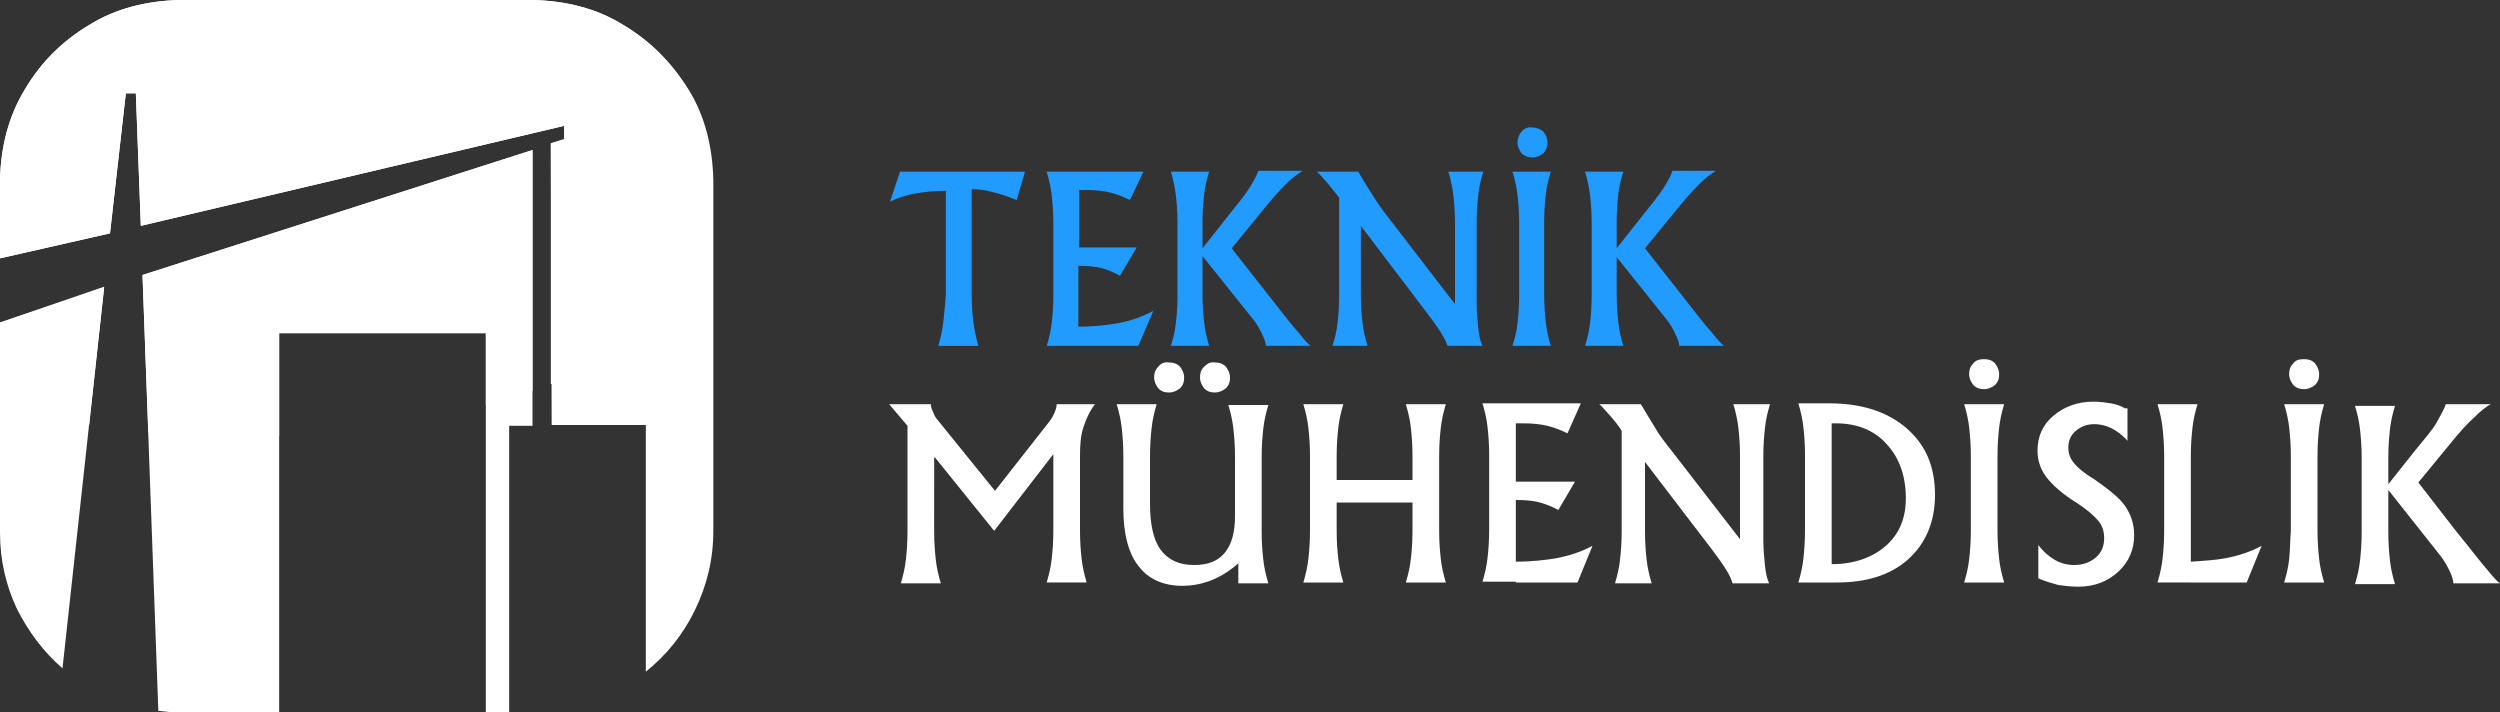
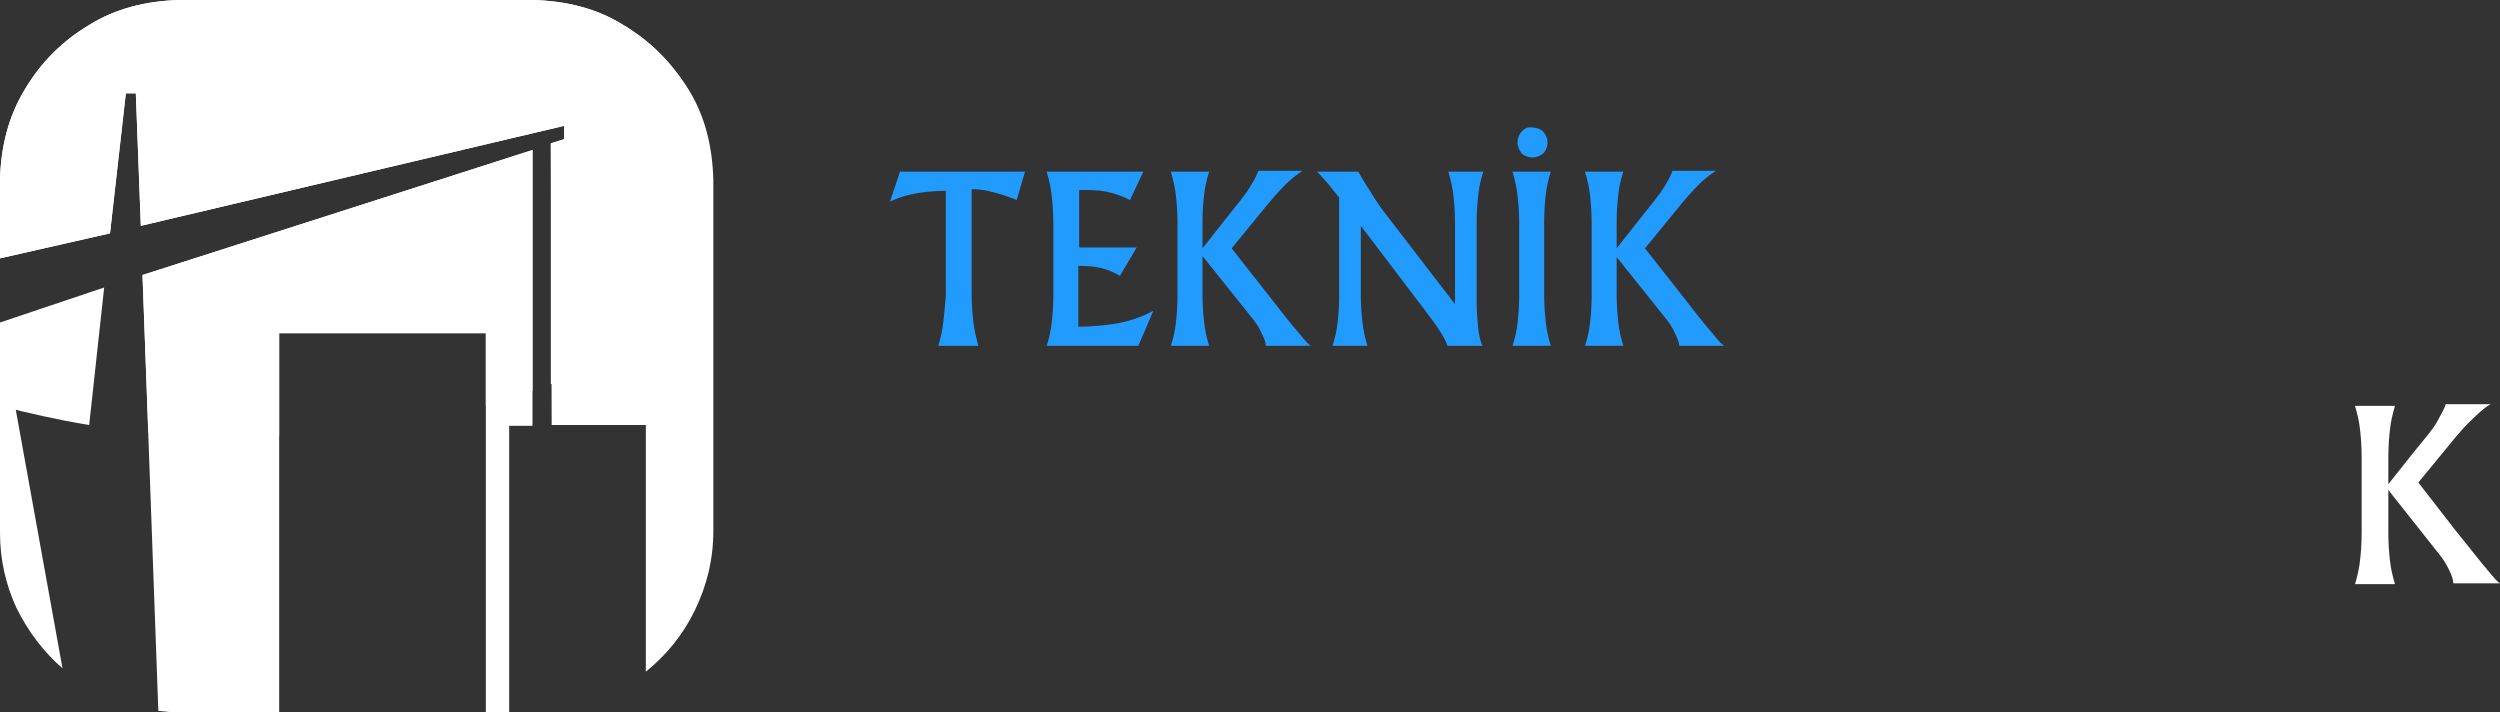
<svg xmlns="http://www.w3.org/2000/svg" version="1.1" id="Layer_1" x="0px" y="0px" viewBox="0 0 300 85.5" style="enable-background:new 0 0 300 85.5;" xml:space="preserve">
  <rect x="0" y="0" width="300" height="85.5" fill="#333333" stroke="none" />
  <style type="text/css">
	.st0{fill-rule:evenodd;clip-rule:evenodd;fill:#FFFFFF;}
	.st1{fill:#229BFF;}
	.st2{fill:#FFFFFF;}
</style>
  <g>
    <g>
-       <path class="st0" d="M63.9,0H21.6c-4,0.1-7.7,1-10.9,3C7.5,4.9,4.9,7.5,3,10.7C1,14,0.1,17.6,0,21.6v9.4l13.2-3l1.9-16.8l1.2,0    l0.6,15.9l50.8-12v1.6l-1.6,0.5l0.1,33.8h11.3l0,29.6c2.5-2,4.5-4.5,5.9-7.4c1.4-2.9,2.2-6,2.2-9.5V21.6c-0.1-4-1-7.7-3-10.9    C80.6,7.5,78,4.9,74.8,3C71.6,1,67.9,0.1,63.9,0 M33.5,40h24.8v7v8.6c0,3,0,6.1,0,9.2v8.7v7.3v4.7h2.8V51.1h2.8V18L17.1,33    L19,85.3c0.8,0.1,1.7,0.2,2.6,0.2h11.9V40 M7.5,80.2c-2.3-2-4.1-4.4-5.5-7.2c-1.3-2.8-2-5.8-2-9.1V38.7l12.5-4.3L7.5,80.2" />
+       <path class="st0" d="M63.9,0H21.6c-4,0.1-7.7,1-10.9,3C7.5,4.9,4.9,7.5,3,10.7C1,14,0.1,17.6,0,21.6v9.4l13.2-3l1.9-16.8l1.2,0    l0.6,15.9l50.8-12v1.6l-1.6,0.5l0.1,33.8h11.3l0,29.6c2.5-2,4.5-4.5,5.9-7.4c1.4-2.9,2.2-6,2.2-9.5V21.6c-0.1-4-1-7.7-3-10.9    C80.6,7.5,78,4.9,74.8,3C71.6,1,67.9,0.1,63.9,0 M33.5,40h24.8v7v8.6c0,3,0,6.1,0,9.2v8.7v7.3v4.7h2.8V51.1h2.8V18L17.1,33    L19,85.3c0.8,0.1,1.7,0.2,2.6,0.2h11.9V40 M7.5,80.2c-2.3-2-4.1-4.4-5.5-7.2c-1.3-2.8-2-5.8-2-9.1V38.7L7.5,80.2" />
      <path class="st0" d="M0,48.7c3.5,0.9,7,1.7,10.7,2.3l1.8-16.5L0,38.7V48.7 M63.9,0H21.6c-4,0.1-7.7,1-10.9,3    C7.5,4.9,4.9,7.5,3,10.7C1,14,0.1,17.6,0,21.6v9.4l13.2-3l1.9-16.8l1.2,0l0.6,15.9l50.8-12v1.6l-1.6,0.5l0,28.9    C73.5,43.5,80,40,85.5,35.9V21.6c-0.1-4-1-7.7-3-10.9C80.6,7.5,78,4.9,74.8,3C71.6,1,67.9,0.1,63.9,0 M58.3,48.6v-4.7v-4H33.5    v12.4c-1.5,0.1-2.9,0.1-4.4,0.1c-3.9,0-7.6-0.2-11.3-0.5L17.1,33l46.8-15v28.9C62.1,47.5,60.2,48.1,58.3,48.6" />
    </g>
    <g>
      <path class="st1" d="M113.2,38.6c-0.1,0.9-0.3,1.9-0.6,2.9h2.4h2.4c-0.3-1.1-0.5-2-0.6-2.9c-0.1-0.9-0.2-1.9-0.2-3.2V22.7    c0.8,0,1.6,0.1,2.3,0.3c0.9,0.2,1.9,0.5,3.1,1l0.5-1.7l0.5-1.7H115h-7l-0.6,1.8l-0.6,1.8c1-0.5,2.3-0.9,3.8-1.1    c0.8-0.1,1.7-0.2,2.9-0.2v12.6l0,0l0,0l0,0l0,0l0,0C113.4,36.7,113.3,37.7,113.2,38.6L113.2,38.6L113.2,38.6z M129.4,41.5h7.2    l0.9-2.1l0.9-2.1c-1.3,0.7-2.7,1.2-4.3,1.5c-1.2,0.2-2.8,0.4-4.7,0.4v-7.3h0.1c1.1,0,2,0.1,2.8,0.3c0.7,0.2,1.4,0.5,2.1,0.9l1-1.7    l1-1.7h-6.9v-6.9h0.9c1.1,0,2,0.1,2.8,0.3c0.8,0.2,1.6,0.5,2.4,0.9l0.8-1.7l0.8-1.7h-7.7h-3.9c0.3,1,0.5,1.9,0.6,2.8    c0.1,0.9,0.2,2,0.2,3.3v8.8c0,1.3-0.1,2.5-0.2,3.3c-0.1,0.9-0.3,1.8-0.6,2.7l0,0l0,0l0,0l0,0l0,0l0,0l0,0l0,0H129.4L129.4,41.5z     M144.2,30.6L144.2,30.6l6,7.5c0.5,0.6,0.9,1.2,1.2,1.9c0.3,0.6,0.5,1.1,0.5,1.5h2.7h2.7c-0.2-0.1-0.7-0.6-1.4-1.5    c-0.8-0.9-2-2.4-3.7-4.6l-4.4-5.6l3.6-4.4c1.2-1.5,2.2-2.6,2.9-3.3c0.7-0.7,1.4-1.2,2-1.6h-2.6H151c-0.2,0.6-0.6,1.3-1.1,2.1    c-0.5,0.8-1.4,1.9-2.6,3.4l-3,3.8h0v-3.2c0-1.3,0.1-2.4,0.2-3.3c0.1-0.9,0.3-1.8,0.6-2.7h-2.3h-2.3c0.3,1,0.5,1.9,0.6,2.8    c0.1,0.9,0.2,2,0.2,3.3v8.8c0,1.3-0.1,2.5-0.2,3.3c-0.1,0.9-0.3,1.8-0.6,2.7h2.3h2.3c-0.3-0.9-0.5-1.9-0.6-2.8    c-0.1-0.9-0.2-2-0.2-3.3l0,0V30.6L144.2,30.6z M163.3,27.1l7.9,10.4c0.6,0.8,1.2,1.6,1.7,2.4c0.5,0.8,0.7,1.3,0.8,1.6h2.1h2.1    c-0.2-0.4-0.4-1.1-0.5-2c-0.1-1-0.2-2-0.2-3v-9.9c0-1.3,0.1-2.4,0.2-3.3c0.1-0.9,0.3-1.8,0.6-2.7h-2.1h-2.1c0.3,1,0.5,1.9,0.6,2.8    c0.1,0.9,0.2,2,0.2,3.3v9.8l-8-10.4c-0.8-1-1.4-1.9-1.9-2.7c-0.5-0.8-1.1-1.7-1.7-2.8h-2.5h-2.5c0.2,0.1,0.7,0.7,1.5,1.6    c0.3,0.4,0.7,0.9,1.2,1.5v11.8c0,1.3-0.1,2.5-0.2,3.3c-0.1,0.9-0.3,1.8-0.6,2.7h2.1h2.1c-0.3-0.9-0.5-1.9-0.6-2.8s-0.2-2-0.2-3.3    l0,0l0,0l0,0l0,0V27.1L163.3,27.1z M182.1,38.8c-0.1,0.9-0.3,1.8-0.6,2.7h2.3h2.3c-0.3-0.9-0.5-1.9-0.6-2.8    c-0.1-0.9-0.2-2-0.2-3.3v-8.8c0-1.3,0.1-2.5,0.2-3.3c0.1-0.9,0.3-1.8,0.6-2.7h-2.3h-2.3c0.3,1,0.5,1.9,0.6,2.8    c0.1,0.9,0.2,2,0.2,3.3v8.8C182.3,36.8,182.2,37.9,182.1,38.8L182.1,38.8L182.1,38.8z M182.6,15.8c-0.3,0.3-0.5,0.8-0.5,1.3    c0,0.5,0.2,0.9,0.5,1.3c0.3,0.3,0.8,0.5,1.3,0.5c0.5,0,0.9-0.2,1.3-0.5c0.3-0.3,0.5-0.8,0.5-1.3c0-0.5-0.2-0.9-0.5-1.3    c-0.3-0.3-0.8-0.5-1.3-0.5C183.4,15.2,182.9,15.4,182.6,15.8L182.6,15.8z M193.8,30.6L193.8,30.6l6,7.5c0.5,0.6,0.9,1.2,1.2,1.9    c0.3,0.6,0.5,1.1,0.5,1.5h2.7h2.7c-0.2-0.1-0.7-0.6-1.4-1.5c-0.8-0.9-2-2.4-3.7-4.6l-4.4-5.6l3.6-4.4c1.2-1.5,2.2-2.6,2.9-3.3    c0.7-0.7,1.4-1.2,2-1.6h-2.6h-2.6c-0.2,0.6-0.6,1.3-1.1,2.1c-0.5,0.8-1.4,1.9-2.6,3.4l-3,3.8h0v-3.2c0-1.3,0.1-2.4,0.2-3.3    c0.1-0.9,0.3-1.8,0.6-2.7h-2.3h-2.3c0.3,1,0.5,1.9,0.6,2.8c0.1,0.9,0.2,2,0.2,3.3v8.8c0,1.3-0.1,2.5-0.2,3.3    c-0.1,0.9-0.3,1.8-0.6,2.7h2.3h2.3c-0.3-0.9-0.5-1.9-0.6-2.8c-0.1-0.9-0.2-2-0.2-3.3l0,0V30.6L193.8,30.6z" />
      <g>
-         <path class="st2" d="M112.2,54.9L112.2,54.9l7.1,8.8h0l7.1-9.2h0v9.2c0,1.4-0.1,2.5-0.2,3.4c-0.1,0.9-0.3,1.8-0.6,2.8h2.4h2.4     c-0.3-1-0.5-1.9-0.6-2.8c-0.1-0.9-0.2-2-0.2-3.4v-9c0-1.4,0.1-2.5,0.4-3.4c0.3-0.9,0.7-1.9,1.4-2.8h-2.3h-2.3     c0,0.3-0.1,0.7-0.3,1.1c-0.2,0.5-0.5,0.9-0.9,1.4l-6.2,7.9h0l-6.8-8.4c-0.3-0.3-0.5-0.7-0.6-1c-0.2-0.4-0.3-0.7-0.3-1h-2.5h-2.5     l2.2,2.6v12.7c0,1.4-0.1,2.5-0.2,3.4c-0.1,0.9-0.3,1.8-0.6,2.8h2.4h2.4c-0.3-1-0.5-1.9-0.6-2.8c-0.1-0.9-0.2-2-0.2-3.4l0,0V54.9     L112.2,54.9z M138.2,51.3c0.1-0.9,0.3-1.8,0.6-2.8h-2.4H134c0.3,1,0.5,1.9,0.6,2.8s0.2,2,0.2,3.4v6.3c0,3,0.6,5.4,1.8,6.9     c1.2,1.6,3,2.4,5.3,2.4c2.1,0,4.2-0.7,6.1-2.2l0.6-0.5v2.4h1.8h1.8c-0.3-1-0.5-1.9-0.6-2.8c-0.1-0.9-0.2-2-0.2-3.4v-9     c0-1.4,0.1-2.5,0.2-3.4c0.1-0.9,0.3-1.8,0.6-2.8h-2.4h-2.4c0.3,1,0.5,1.9,0.6,2.8c0.1,0.9,0.2,2,0.2,3.4v7.1c0,2-0.4,3.4-1.2,4.4     c-0.8,1-2,1.5-3.7,1.5c-1.8,0-3.1-0.6-4-1.8c-0.9-1.2-1.3-3.1-1.3-5.6v-5.5l0,0l0,0l0,0l0,0C138,53.3,138.1,52.2,138.2,51.3     L138.2,51.3L138.2,51.3z M139,44c-0.4,0.4-0.5,0.8-0.5,1.3c0,0.5,0.2,0.9,0.5,1.3c0.4,0.4,0.8,0.5,1.3,0.5c0.5,0,0.9-0.2,1.3-0.5     c0.4-0.4,0.5-0.8,0.5-1.3c0-0.5-0.2-0.9-0.5-1.3c-0.4-0.4-0.8-0.5-1.3-0.5C139.8,43.4,139.3,43.6,139,44L139,44z M144.5,44     c-0.4,0.4-0.5,0.8-0.5,1.3c0,0.5,0.2,0.9,0.5,1.3c0.4,0.4,0.8,0.5,1.3,0.5c0.5,0,0.9-0.2,1.3-0.5c0.4-0.4,0.5-0.8,0.5-1.3     c0-0.5-0.2-0.9-0.5-1.3c-0.4-0.4-0.8-0.5-1.3-0.5C145.3,43.4,144.9,43.6,144.5,44L144.5,44z M157,67.1c-0.1,0.9-0.3,1.8-0.6,2.8     h2.4h2.4c-0.3-1-0.5-1.9-0.6-2.8c-0.1-0.9-0.2-2-0.2-3.4v-3.4h9.1v3.4c0,1.4-0.1,2.5-0.2,3.4c-0.1,0.9-0.3,1.8-0.6,2.8h2.4h2.4     c-0.3-1-0.5-1.9-0.6-2.8c-0.1-0.9-0.2-2-0.2-3.4v-9c0-1.4,0.1-2.5,0.2-3.4c0.1-0.9,0.3-1.8,0.6-2.8h-2.4h-2.4     c0.3,1,0.5,1.9,0.6,2.8c0.1,0.9,0.2,2,0.2,3.4v2.9h-9.1v-2.9c0-1.4,0.1-2.5,0.2-3.4c0.1-0.9,0.3-1.8,0.6-2.8h-2.4h-2.4     c0.3,1,0.5,1.9,0.6,2.8c0.1,0.9,0.2,2,0.2,3.4v9l0,0l0,0l0,0l0,0C157.2,65.1,157.1,66.2,157,67.1L157,67.1L157,67.1z M181.9,69.9     h7.4l0.9-2.2l0.9-2.2c-1.3,0.7-2.8,1.2-4.4,1.5c-1.3,0.2-2.8,0.4-4.8,0.4v-7.4h0.1c1.1,0,2.1,0.1,2.8,0.3     c0.7,0.2,1.5,0.5,2.2,0.9l1-1.7l1-1.7h-7.1v-7h0.9c1.1,0,2.1,0.1,2.9,0.3c0.8,0.2,1.6,0.5,2.4,0.9l0.8-1.8l0.8-1.8h-7.8h-4     c0.3,1,0.5,1.9,0.6,2.8c0.1,0.9,0.2,2,0.2,3.4v9c0,1.4-0.1,2.5-0.2,3.4c-0.1,0.9-0.3,1.8-0.6,2.8l0,0l0,0l0,0l0,0l0,0l0,0l0,0     l0,0H181.9L181.9,69.9z M197.3,55.3l8.1,10.6c0.6,0.8,1.2,1.6,1.7,2.4c0.5,0.8,0.7,1.3,0.8,1.7h2.2h2.2c-0.2-0.4-0.4-1.1-0.5-2.1     c-0.1-1-0.2-2-0.2-3.1V54.7c0-1.4,0.1-2.5,0.2-3.4c0.1-0.9,0.3-1.8,0.6-2.8h-2.2h-2.2c0.3,1,0.5,1.9,0.6,2.8     c0.1,0.9,0.2,2,0.2,3.4v10l-8.2-10.6c-0.8-1-1.5-1.9-2-2.8c-0.5-0.8-1.1-1.8-1.7-2.8h-2.5h-2.5c0.2,0.1,0.7,0.7,1.5,1.6     c0.3,0.4,0.8,0.9,1.2,1.6v12.1c0,1.4-0.1,2.5-0.2,3.4c-0.1,0.9-0.3,1.8-0.6,2.8h2.2h2.2c-0.3-1-0.5-1.9-0.6-2.8     c-0.1-0.9-0.2-2-0.2-3.4l0,0l0,0l0,0l0,0V55.3L197.3,55.3z M216.4,67.1c-0.1,0.9-0.3,1.8-0.6,2.8h2.4h2.2c3.6,0,6.5-0.9,8.6-2.8     c2.1-1.9,3.2-4.5,3.2-7.7c0-3.4-1.1-6-3.4-8c-2.3-2-5.4-3-9.3-3h-1.3h-2.4c0.3,1,0.5,1.9,0.6,2.8c0.1,0.9,0.2,2,0.2,3.4v9l0,0     l0,0C216.6,65.1,216.5,66.2,216.4,67.1L216.4,67.1L216.4,67.1z M219.8,50.8h0.5c2.5,0,4.6,0.8,6.1,2.5c1.5,1.6,2.3,3.8,2.3,6.5     c0,2.4-0.8,4.3-2.4,5.7c-1.6,1.4-3.8,2.2-6.5,2.2l0,0l0,0V50.8L219.8,50.8z M236.3,67.1c-0.1,0.9-0.3,1.8-0.6,2.8h2.4h2.4     c-0.3-1-0.5-1.9-0.6-2.8c-0.1-0.9-0.2-2-0.2-3.4v-9c0-1.4,0.1-2.5,0.2-3.4c0.1-0.9,0.3-1.8,0.6-2.8h-2.4h-2.4     c0.3,1,0.5,1.9,0.6,2.8c0.1,0.9,0.2,2,0.2,3.4v9C236.5,65.1,236.4,66.2,236.3,67.1L236.3,67.1L236.3,67.1z M236.8,43.6     c-0.4,0.4-0.5,0.8-0.5,1.3c0,0.5,0.2,0.9,0.5,1.3c0.4,0.4,0.8,0.5,1.3,0.5c0.5,0,0.9-0.2,1.3-0.5c0.4-0.4,0.5-0.8,0.5-1.3     c0-0.5-0.2-0.9-0.5-1.3c-0.4-0.4-0.8-0.5-1.3-0.5C237.6,43.1,237.1,43.2,236.8,43.6L236.8,43.6z M255,49     c-0.5-0.3-1.1-0.5-1.7-0.6s-1.3-0.2-2.1-0.2c-1.9,0-3.5,0.6-4.8,1.7c-1.3,1.1-1.9,2.5-1.9,4.2c0,1.2,0.4,2.3,1.1,3.2     c0.7,0.9,1.9,2,3.7,3.1c1.2,0.8,2,1.5,2.5,2.1c0.5,0.6,0.7,1.3,0.7,2.1c0,0.9-0.3,1.7-1,2.3c-0.7,0.6-1.6,0.9-2.6,0.9     c-0.8,0-1.6-0.2-2.3-0.6c-0.7-0.4-1.4-1-2-1.8v4c0.9,0.4,1.7,0.6,2.4,0.8c0.7,0.1,1.5,0.2,2.4,0.2c1.9,0,3.5-0.6,4.8-1.8     c1.3-1.2,1.9-2.7,1.9-4.4c0-1.3-0.4-2.5-1.1-3.5c-0.7-1-2-2-3.7-3.2c-1.2-0.7-2-1.4-2.4-1.9c-0.5-0.6-0.7-1.2-0.7-1.9     c0-0.8,0.3-1.5,0.9-2c0.6-0.5,1.3-0.8,2.2-0.8c0.8,0,1.5,0.2,2.1,0.5c0.6,0.3,1.3,0.8,1.9,1.5V49L255,49z M262.9,69.9h6.7     l0.9-2.2l0.9-2.2c-1.3,0.7-2.8,1.2-4.4,1.5c-1.1,0.2-2.5,0.3-4.1,0.4V54.7c0-1.4,0.1-2.5,0.2-3.4c0.1-0.9,0.3-1.8,0.6-2.8h-2.4     h-2.4c0.3,1,0.5,1.9,0.6,2.8c0.1,0.9,0.2,2,0.2,3.4v9c0,1.4-0.1,2.5-0.2,3.4c-0.1,0.9-0.3,1.8-0.6,2.8l0,0l0,0l0,0H262.9     L262.9,69.9z M274.7,67.1c-0.1,0.9-0.3,1.8-0.6,2.8h2.4h2.4c-0.3-1-0.5-1.9-0.6-2.8c-0.1-0.9-0.2-2-0.2-3.4v-9     c0-1.4,0.1-2.5,0.2-3.4c0.1-0.9,0.3-1.8,0.6-2.8h-2.4h-2.4c0.3,1,0.5,1.9,0.6,2.8c0.1,0.9,0.2,2,0.2,3.4v9     C274.8,65.1,274.8,66.2,274.7,67.1L274.7,67.1L274.7,67.1z M275.2,43.6c-0.4,0.4-0.5,0.8-0.5,1.3c0,0.5,0.2,0.9,0.5,1.3     c0.4,0.4,0.8,0.5,1.3,0.5c0.5,0,0.9-0.2,1.3-0.5c0.4-0.4,0.5-0.8,0.5-1.3c0-0.5-0.2-0.9-0.5-1.3c-0.4-0.4-0.8-0.5-1.3-0.5     C275.9,43.1,275.5,43.2,275.2,43.6L275.2,43.6z" />
        <path class="st2" d="M286.6,58.8L286.6,58.8l6.1,7.7c0.5,0.6,0.9,1.3,1.2,1.9c0.3,0.6,0.5,1.2,0.5,1.6h2.8h2.8     c-0.2-0.1-0.7-0.6-1.5-1.6c-0.8-0.9-2-2.5-3.8-4.7l-4.5-5.8l3.7-4.5c1.2-1.5,2.2-2.6,3-3.3c0.7-0.7,1.4-1.3,2-1.6h-2.7h-2.7     c-0.2,0.6-0.6,1.3-1.1,2.2s-1.5,2-2.7,3.5l-3.1,3.9h0v-3.2c0-1.4,0.1-2.5,0.2-3.4c0.1-0.9,0.3-1.8,0.6-2.8h-2.4h-2.4     c0.3,1,0.5,1.9,0.6,2.8c0.1,0.9,0.2,2,0.2,3.4v9c0,1.4-0.1,2.5-0.2,3.4c-0.1,0.9-0.3,1.8-0.6,2.8h2.4h2.4c-0.3-1-0.5-1.9-0.6-2.8     c-0.1-0.9-0.2-2-0.2-3.4l0,0V58.8L286.6,58.8z" />
      </g>
    </g>
  </g>
</svg>